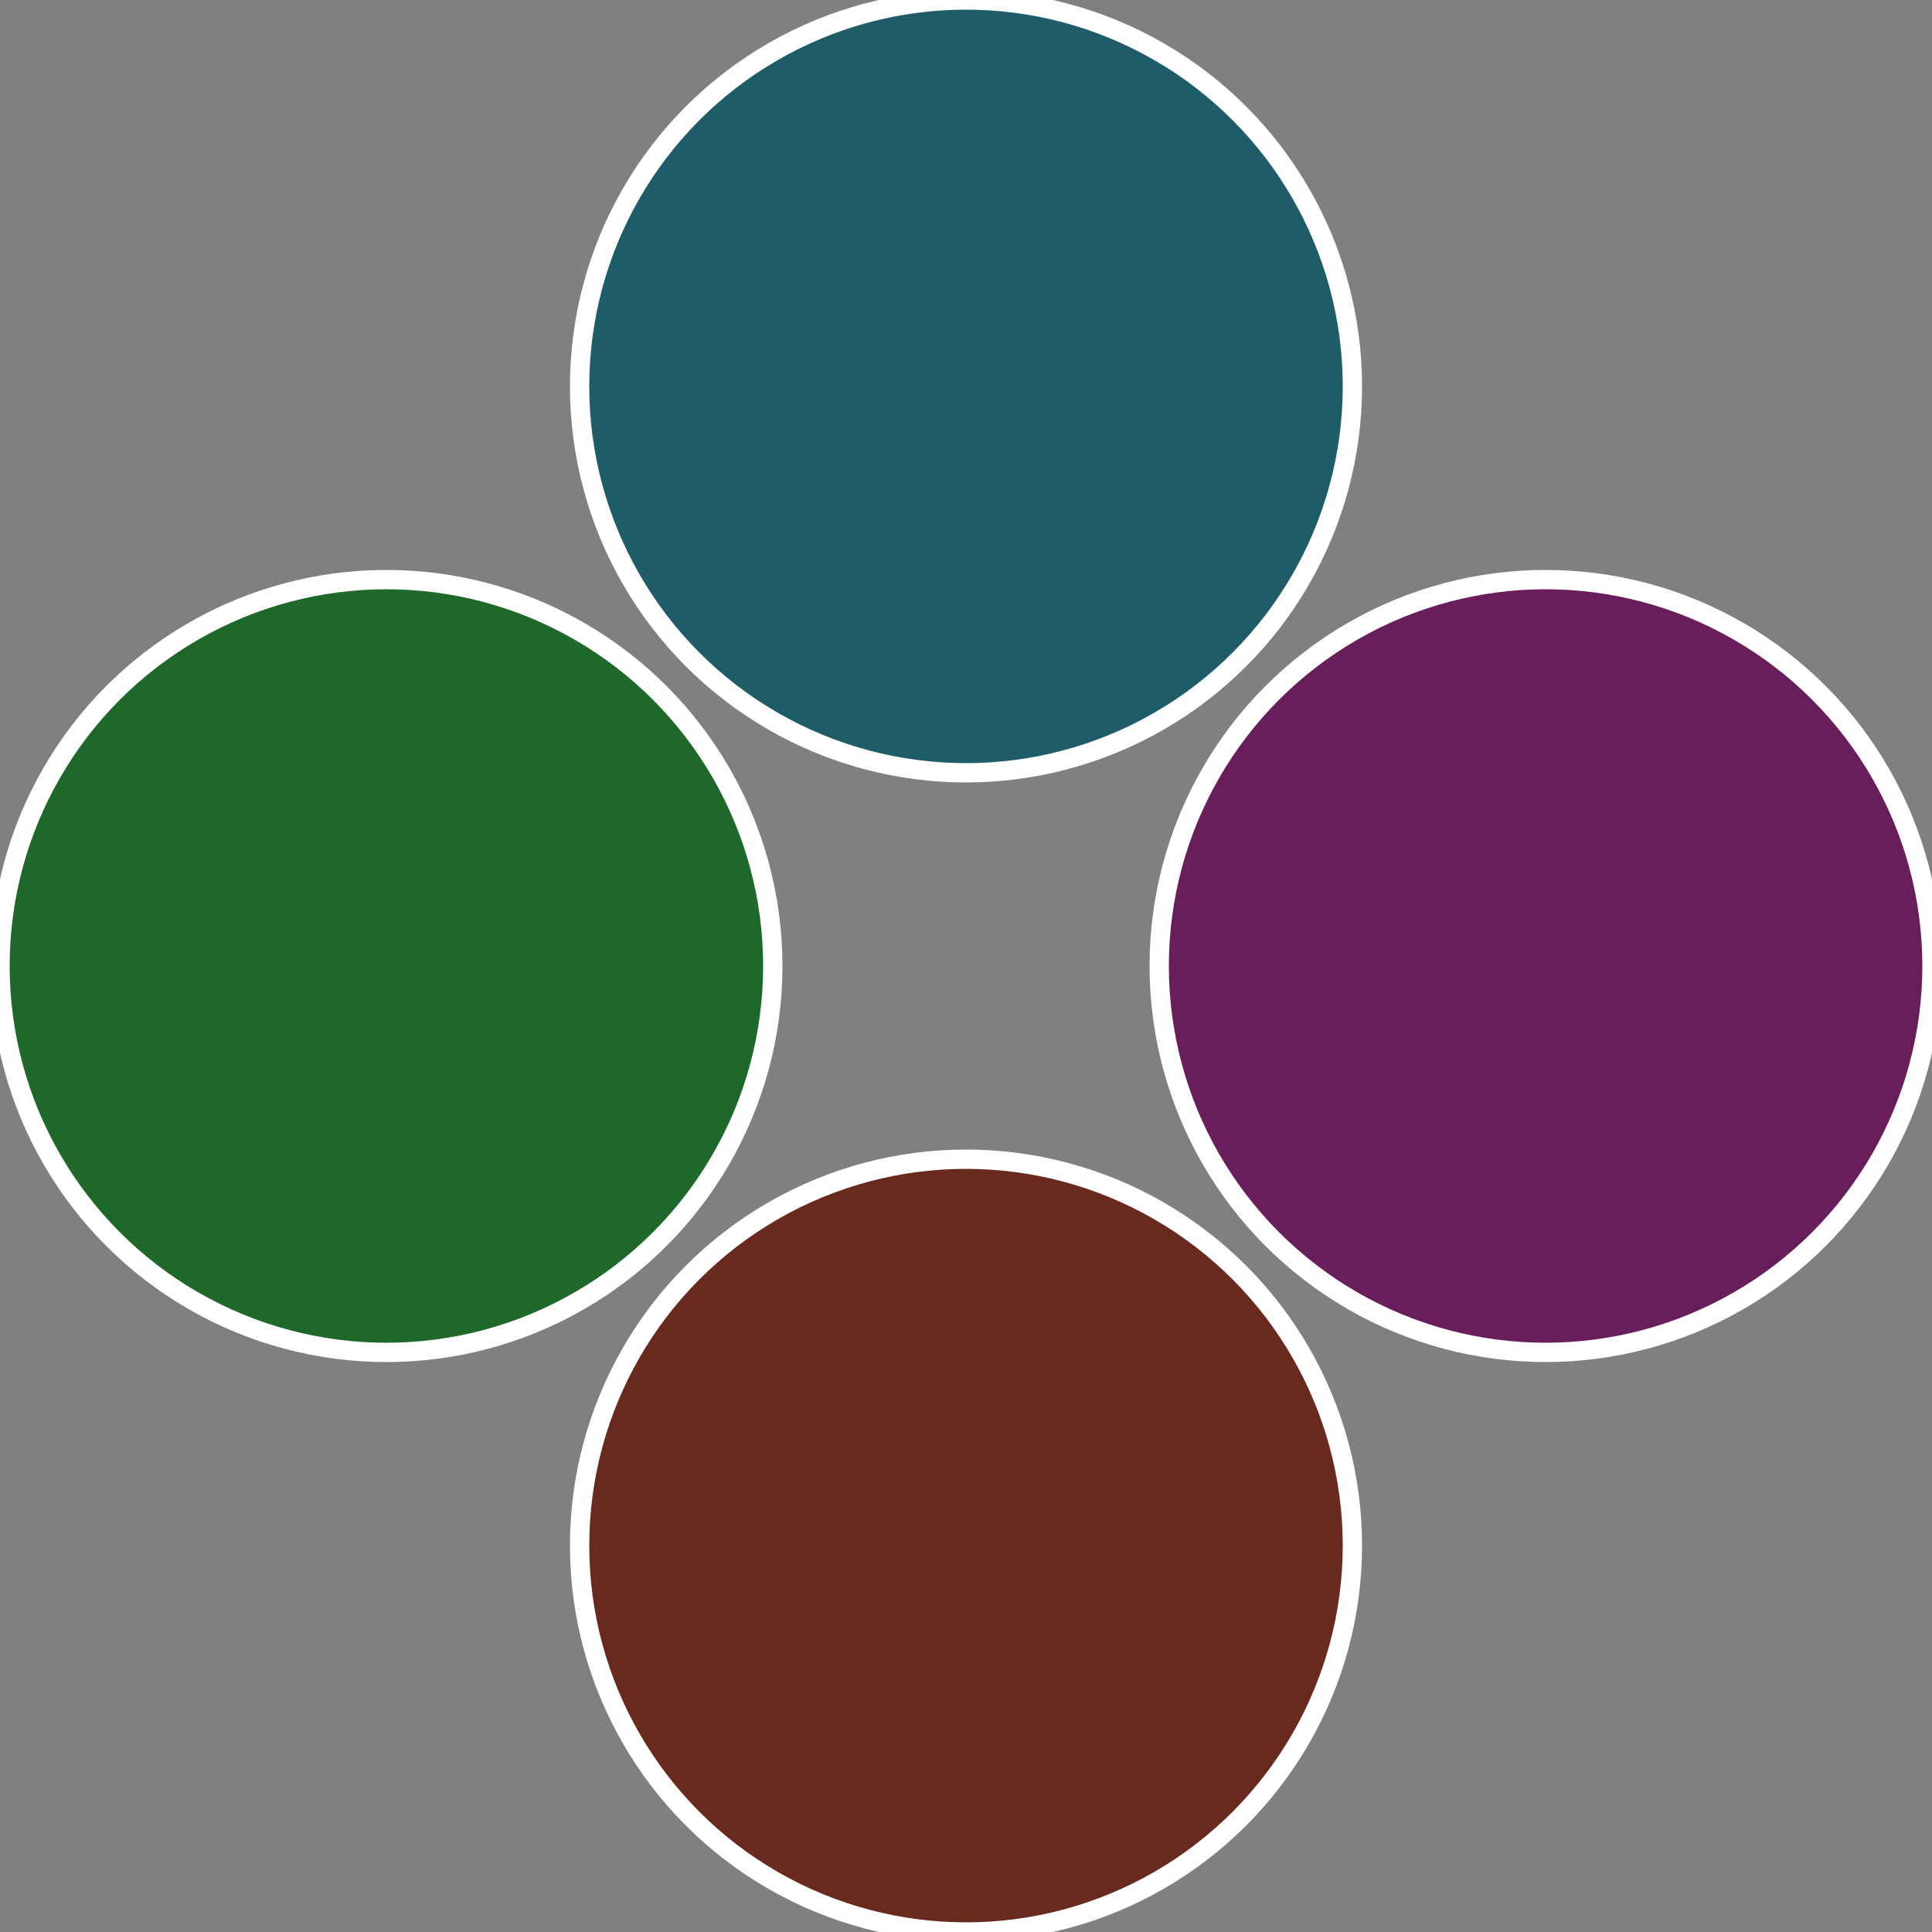
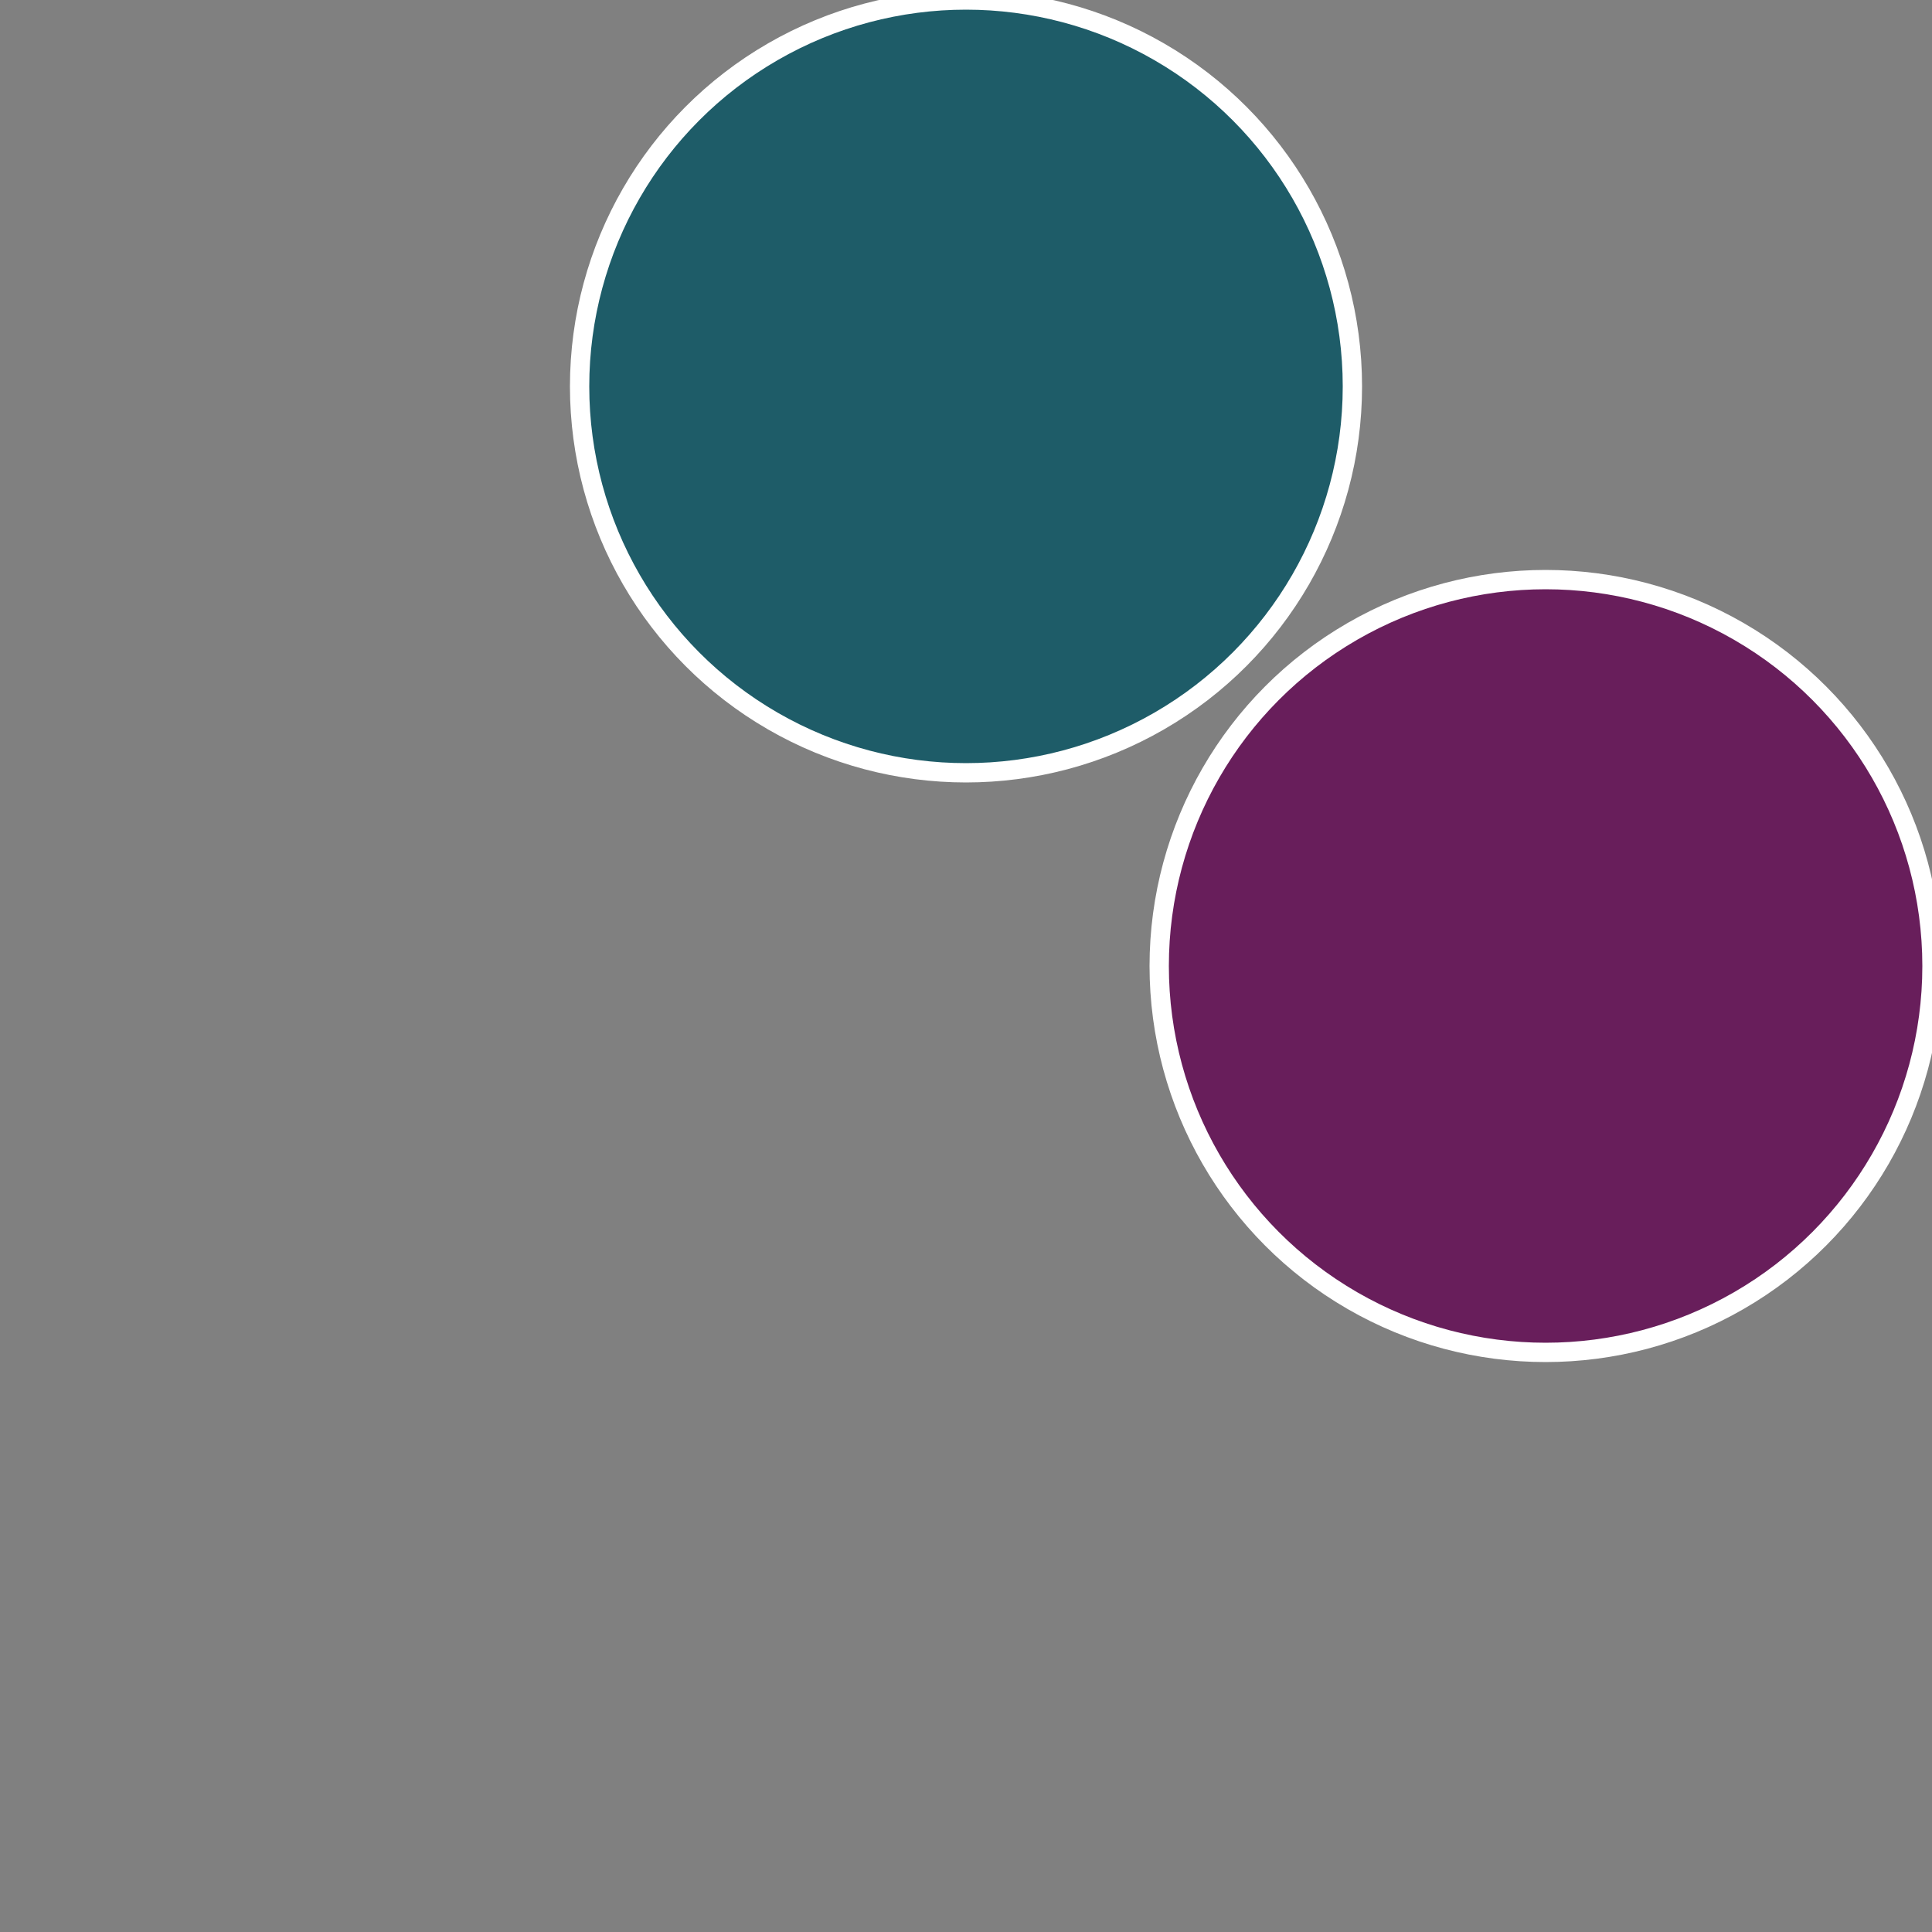
<svg xmlns="http://www.w3.org/2000/svg" width="500" height="500" viewBox="-1 -1 2 2">
  <rect x="-1" y="-1" width="2" height="2" fill="#808080" stroke="none" />
  <circle cx="0.6" cy="0" r="0.4" fill="#681e5b" stroke="#fff" stroke-width="1%" />
-   <circle cx="3.6739403974421E-17" cy="0.6" r="0.4" fill="#682a1e" stroke="#fff" stroke-width="1%" />
-   <circle cx="-0.6" cy="7.3478807948841E-17" r="0.4" fill="#1e682a" stroke="#fff" stroke-width="1%" />
  <circle cx="-1.1021821192326E-16" cy="-0.6" r="0.4" fill="#1e5c68" stroke="#fff" stroke-width="1%" />
</svg>